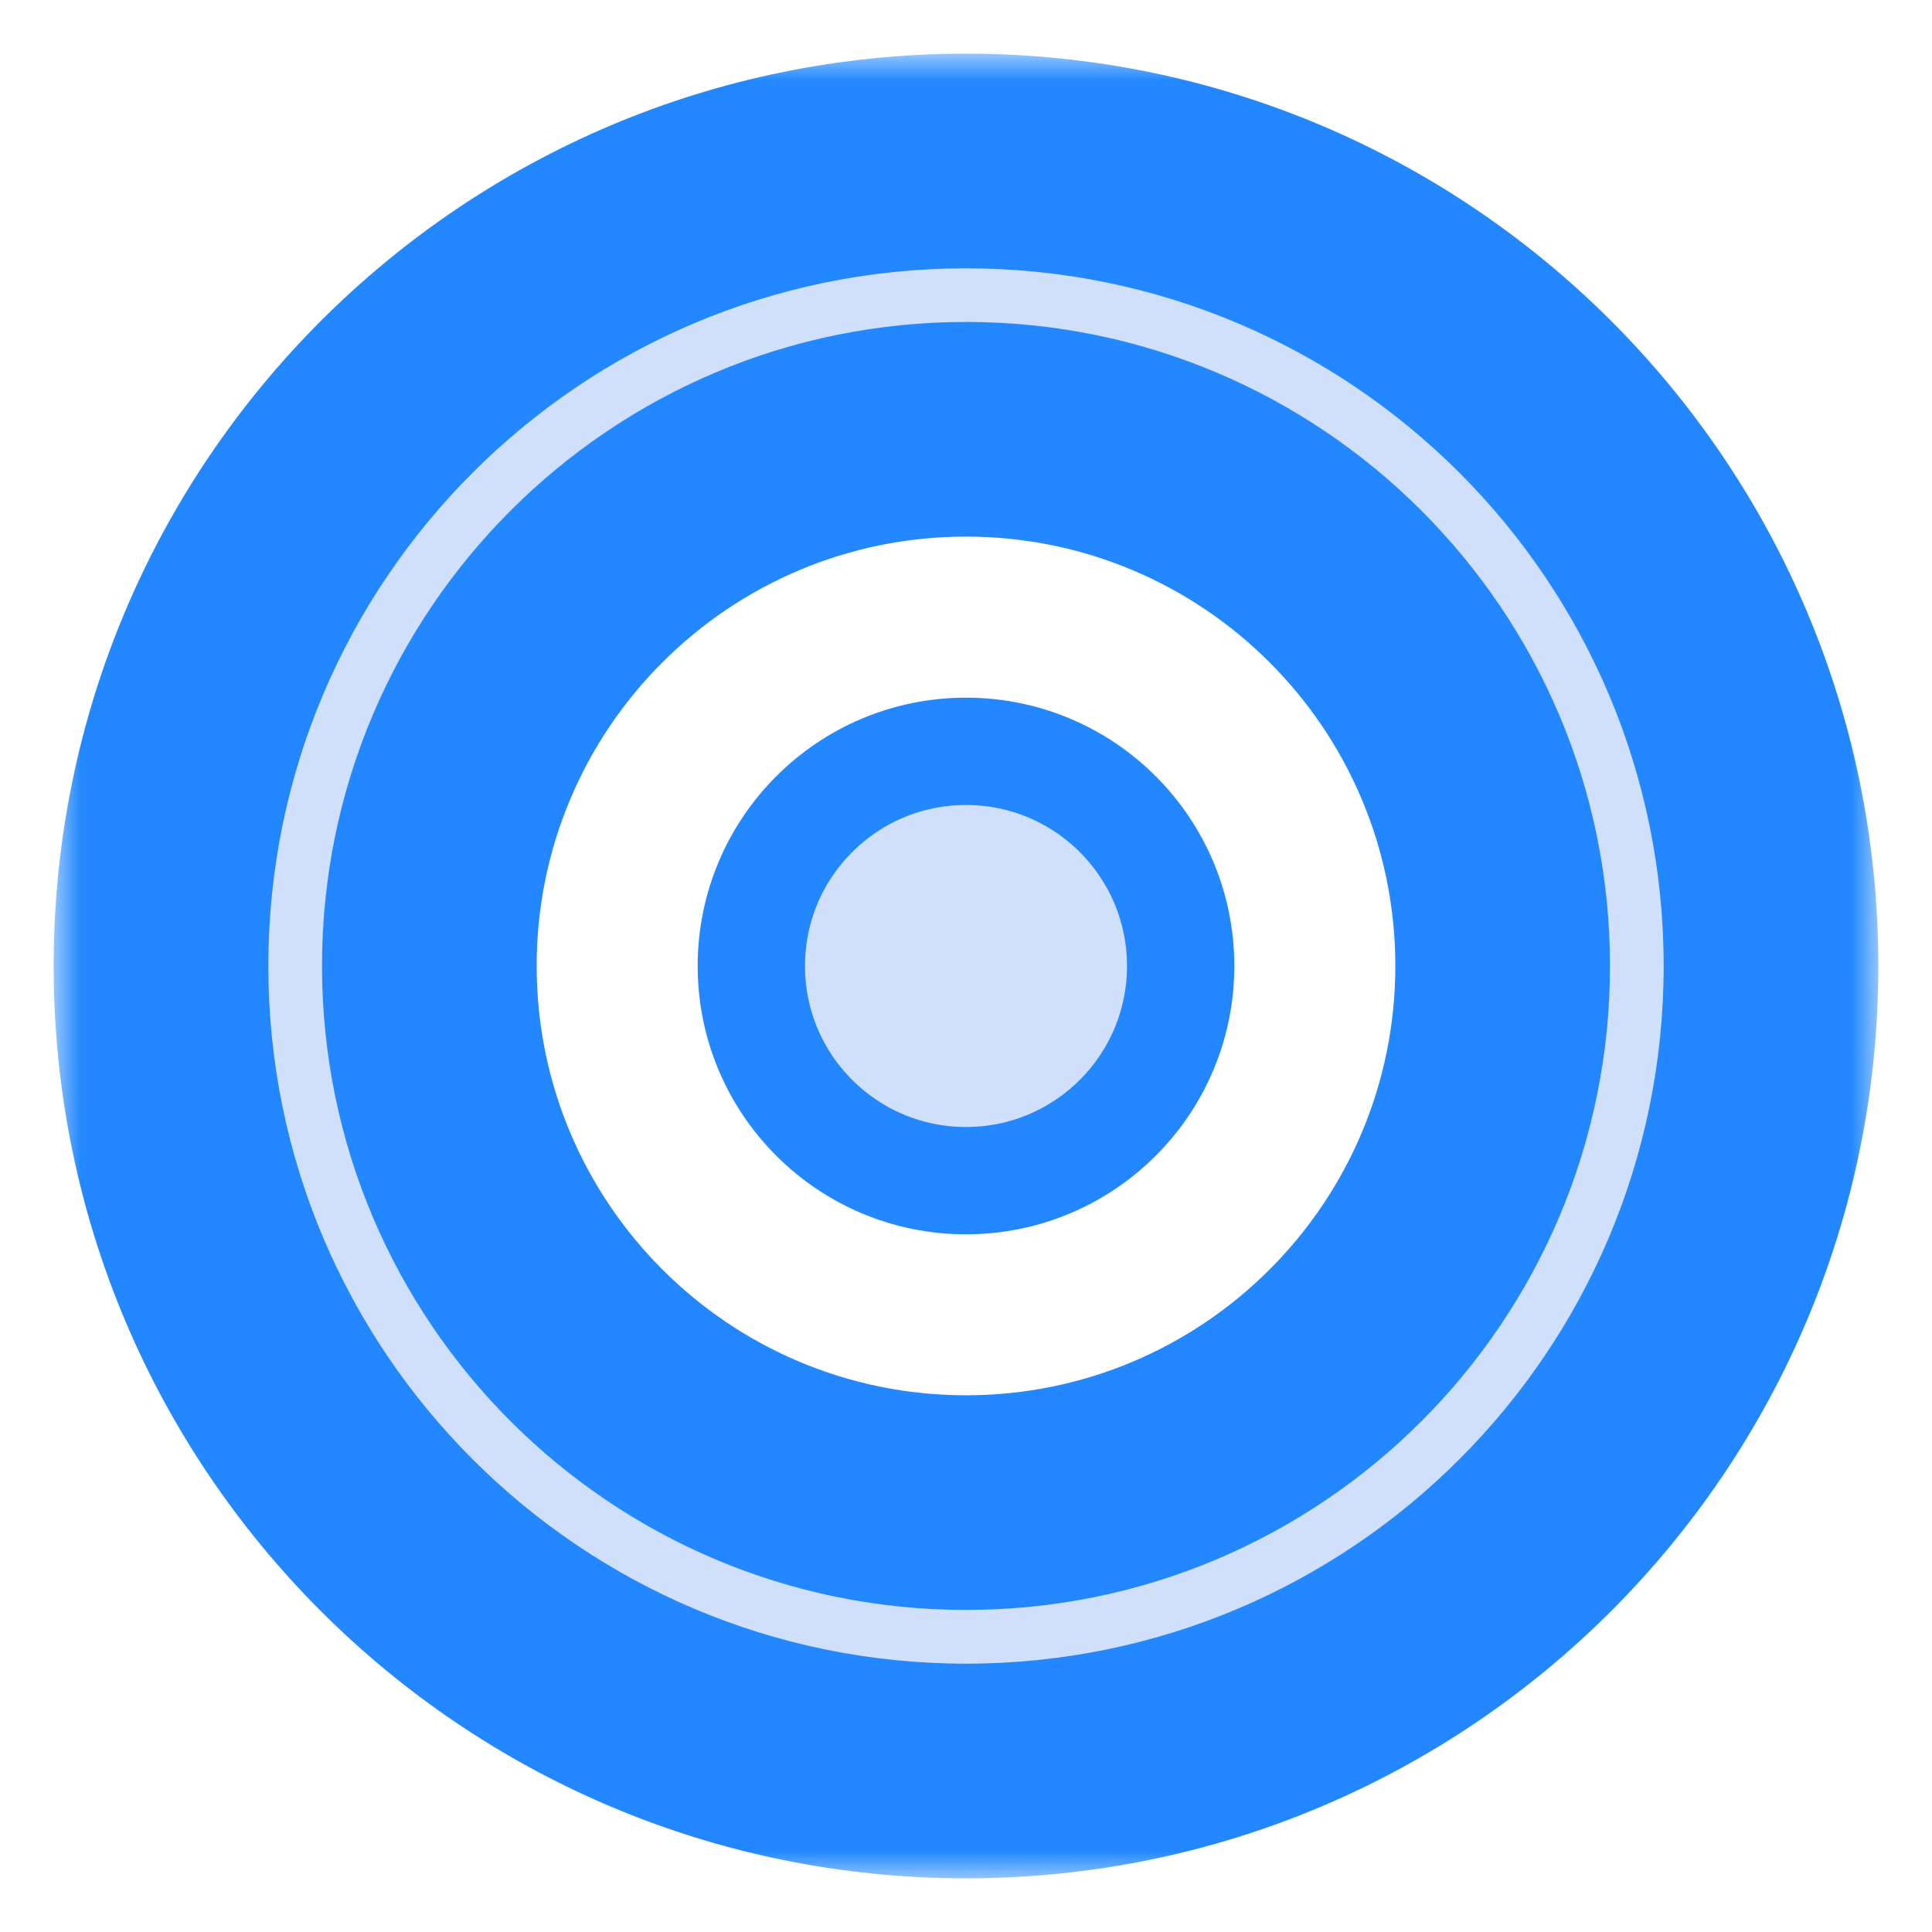
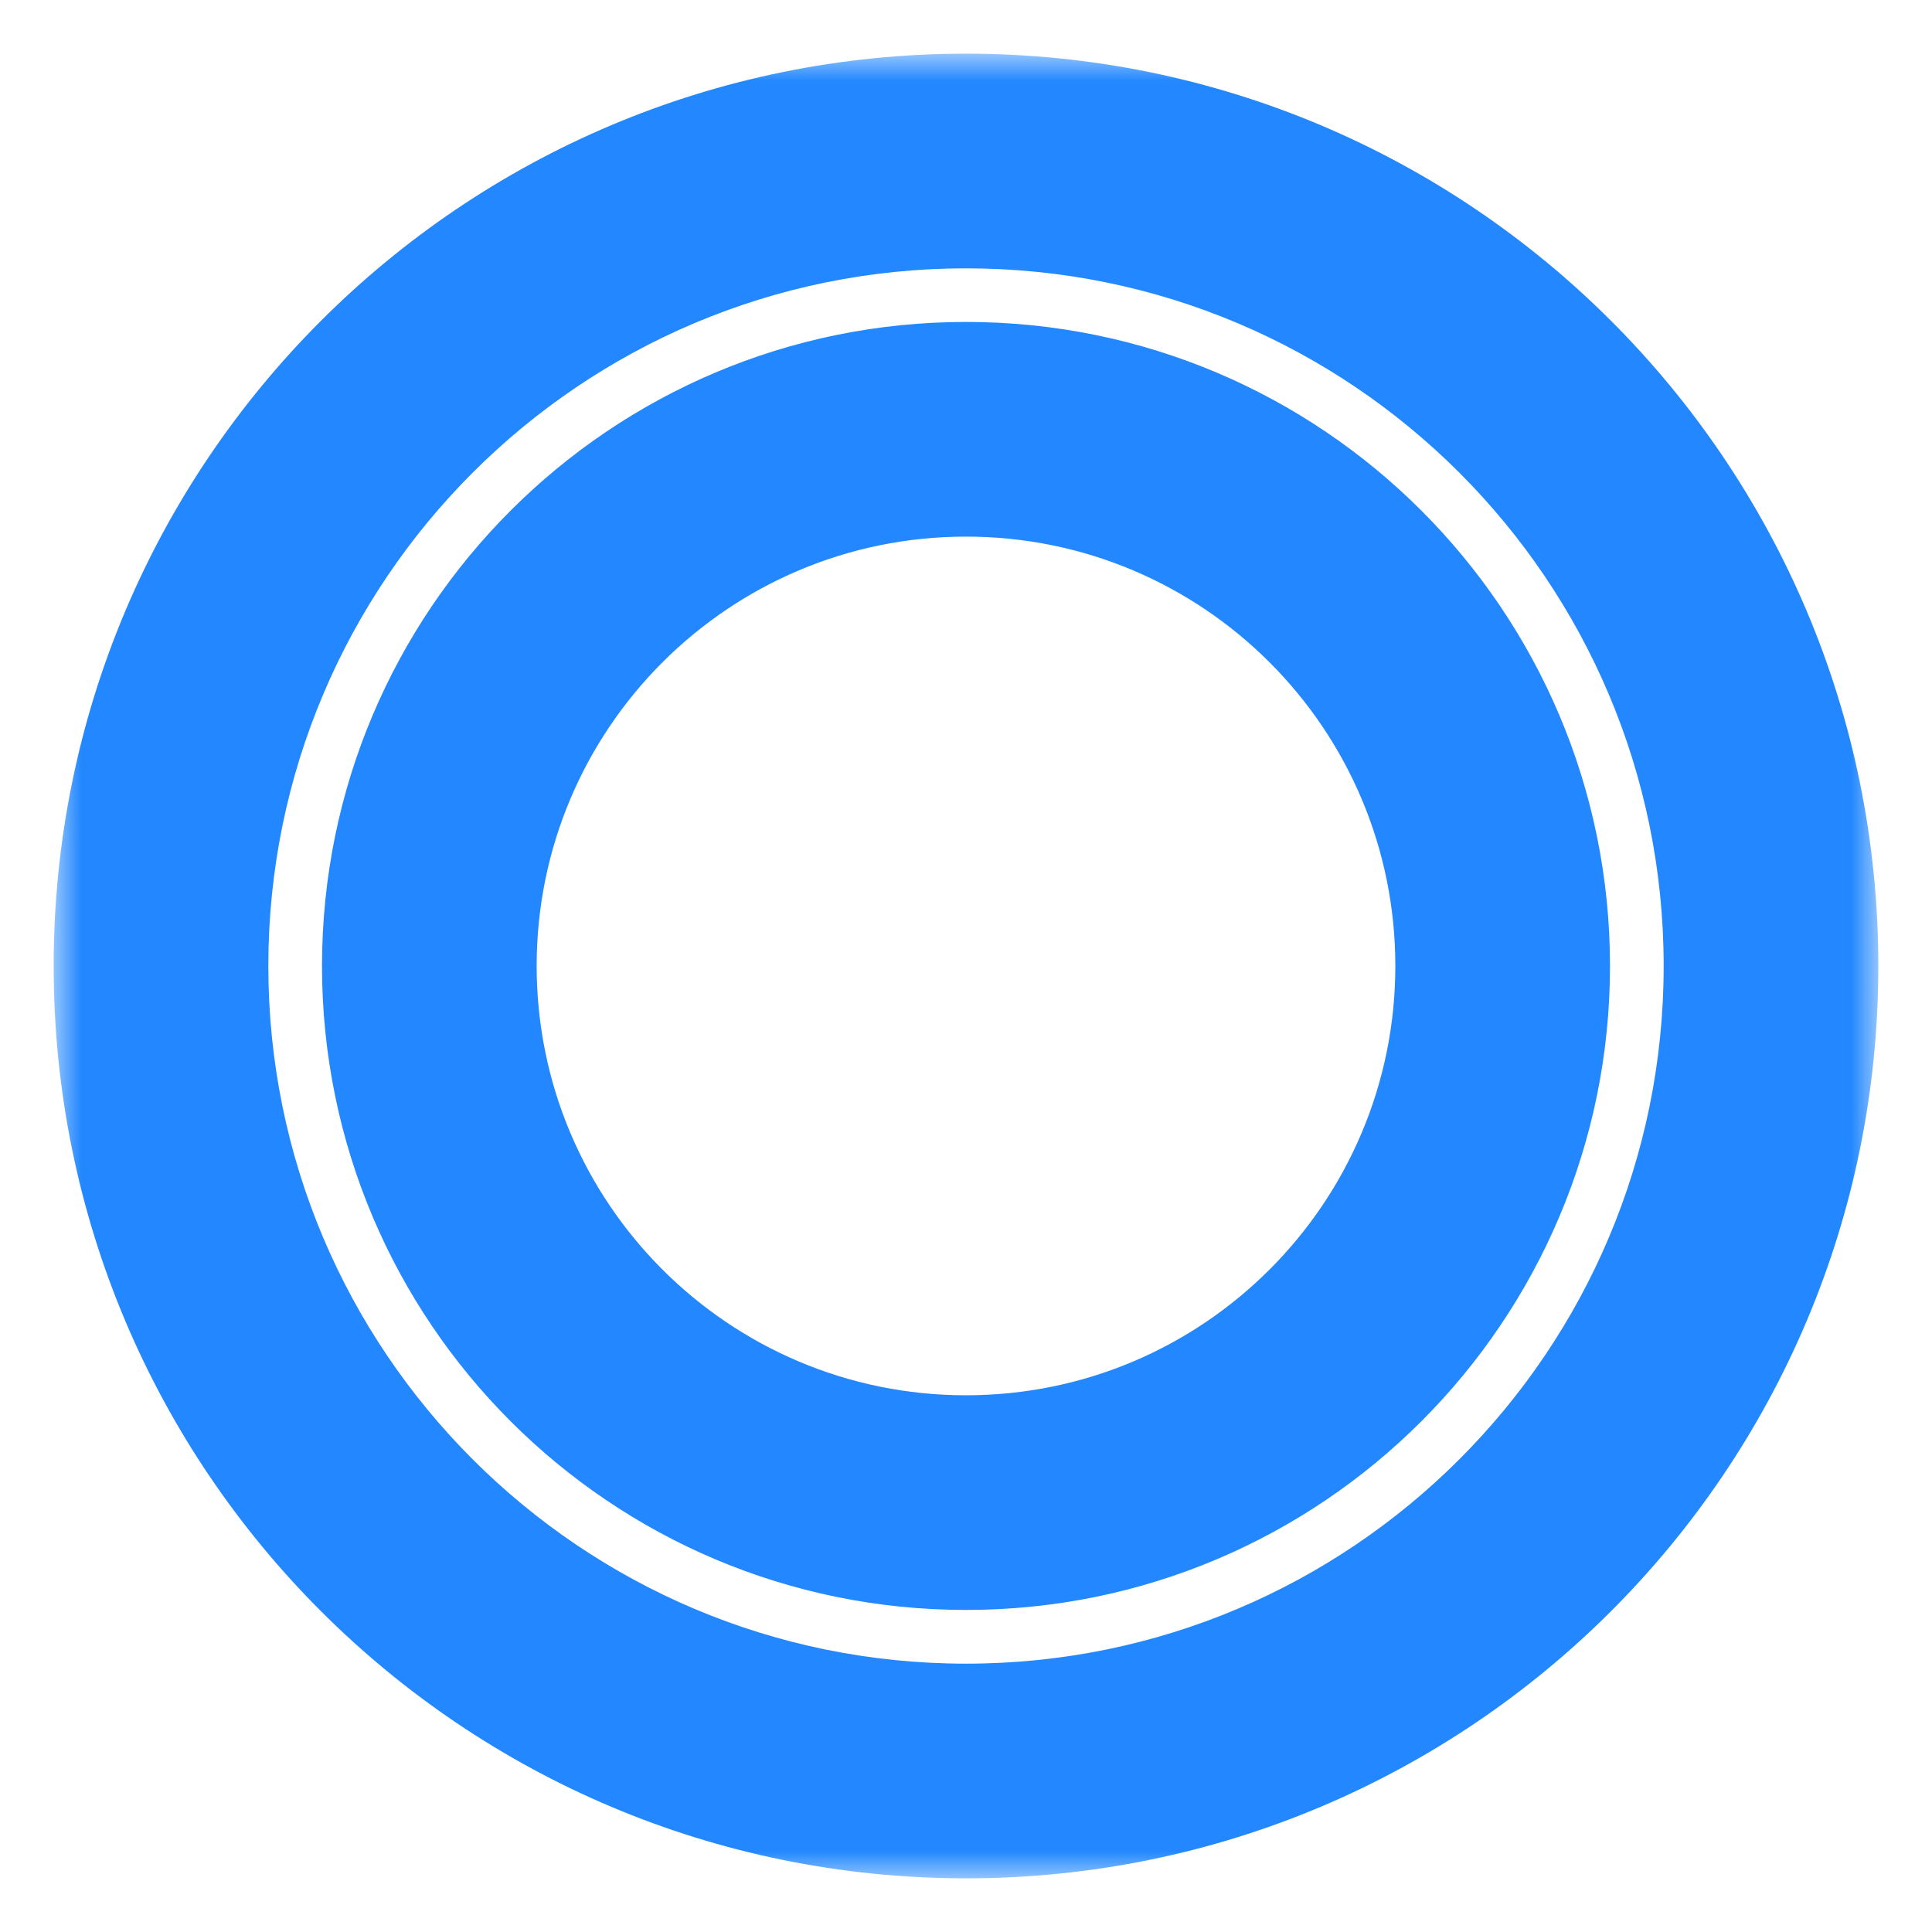
<svg xmlns="http://www.w3.org/2000/svg" width="36" height="36" viewBox="0 0 36 36" fill="none">
  <mask id="path-1-outside-1_254_124089" maskUnits="userSpaceOnUse" x="1" y="1" width="34" height="34" fill="black">
    <rect fill="white" x="1" y="1" width="34" height="34" />
-     <path d="M18 3C26.284 3 33 9.716 33 18C33 26.284 26.284 33 18 33C9.716 33 3 26.284 3 18C3 9.716 9.716 3 18 3ZM18 7.999C12.477 7.999 8 12.476 8 17.999C8 23.522 12.477 27.999 18 27.999C23.523 27.999 28 23.522 28 17.999C28 12.476 23.523 7.999 18 7.999Z" />
+     <path d="M18 3C26.284 3 33 9.716 33 18C33 26.284 26.284 33 18 33C9.716 33 3 26.284 3 18C3 9.716 9.716 3 18 3ZM18 7.999C12.477 7.999 8 12.476 8 17.999C8 23.522 12.477 27.999 18 27.999C28 12.476 23.523 7.999 18 7.999Z" />
  </mask>
-   <path d="M18 3C26.284 3 33 9.716 33 18C33 26.284 26.284 33 18 33C9.716 33 3 26.284 3 18C3 9.716 9.716 3 18 3ZM18 7.999C12.477 7.999 8 12.476 8 17.999C8 23.522 12.477 27.999 18 27.999C23.523 27.999 28 23.522 28 17.999C28 12.476 23.523 7.999 18 7.999Z" fill="#D0E0FB" />
  <path d="M18 7.999L18 5.999L18 5.999L18 7.999ZM8 17.999L6 17.999V17.999H8ZM18 27.999L18 29.999H18V27.999ZM28 17.999L30 17.999L30 17.999L28 17.999ZM18 3V5C25.18 5 31 10.82 31 18H33H35C35 8.611 27.389 1 18 1V3ZM33 18H31C31 25.18 25.18 31 18 31V33V35C27.389 35 35 27.389 35 18H33ZM18 33V31C10.82 31 5 25.18 5 18H3H1C1 27.389 8.611 35 18 35V33ZM3 18H5C5 10.82 10.82 5 18 5V3V1C8.611 1 1 8.611 1 18H3ZM18 7.999L18 5.999C11.373 5.999 6 11.372 6 17.999L8 17.999L10 17.999C10 13.581 13.582 9.999 18 9.999L18 7.999ZM8 17.999H6C6 24.626 11.373 29.999 18 29.999L18 27.999L18 25.999C13.582 25.999 10 22.417 10 17.999H8ZM18 27.999V29.999C24.627 29.999 30 24.626 30 17.999H28H26C26 22.417 22.418 25.999 18 25.999V27.999ZM28 17.999L30 17.999C30 11.372 24.627 5.999 18 5.999V7.999V9.999C22.418 9.999 26 13.581 26 17.999L28 17.999Z" fill="#2388FF" mask="url(#path-1-outside-1_254_124089)" />
-   <circle cx="18" cy="18" r="4" fill="#D0E0FB" stroke="#2388FF" stroke-width="2" />
</svg>